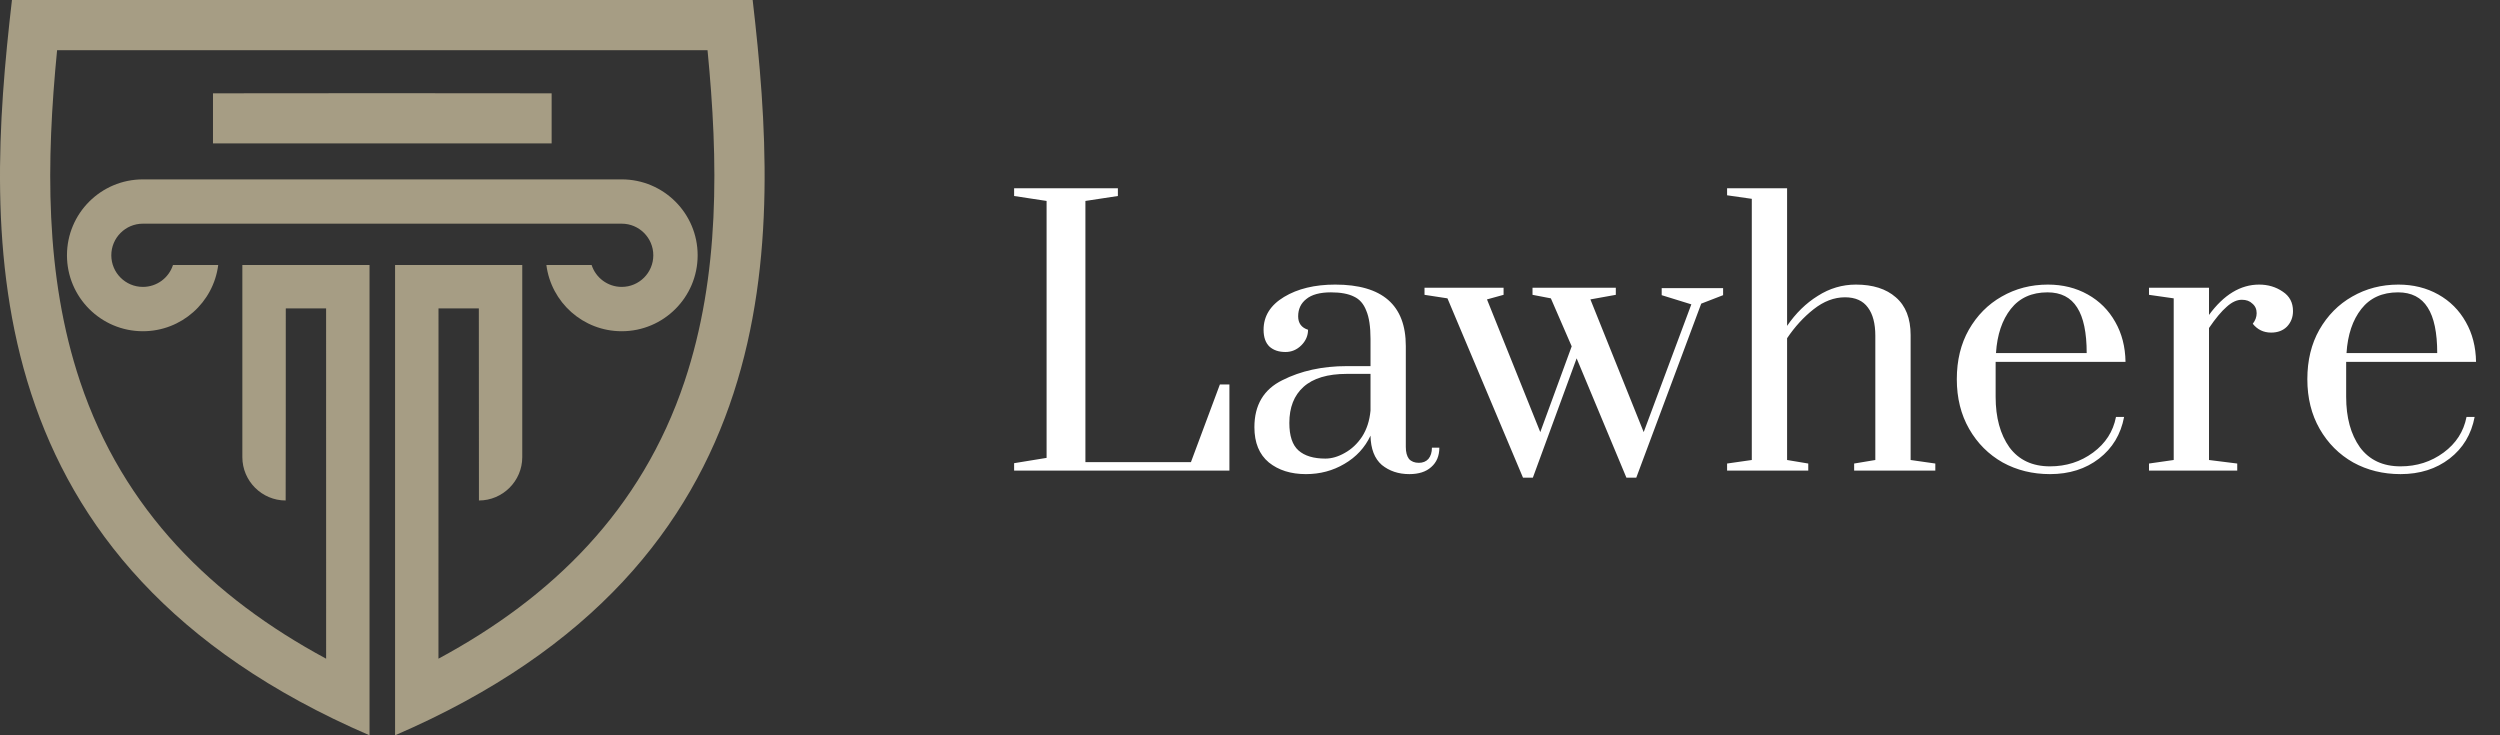
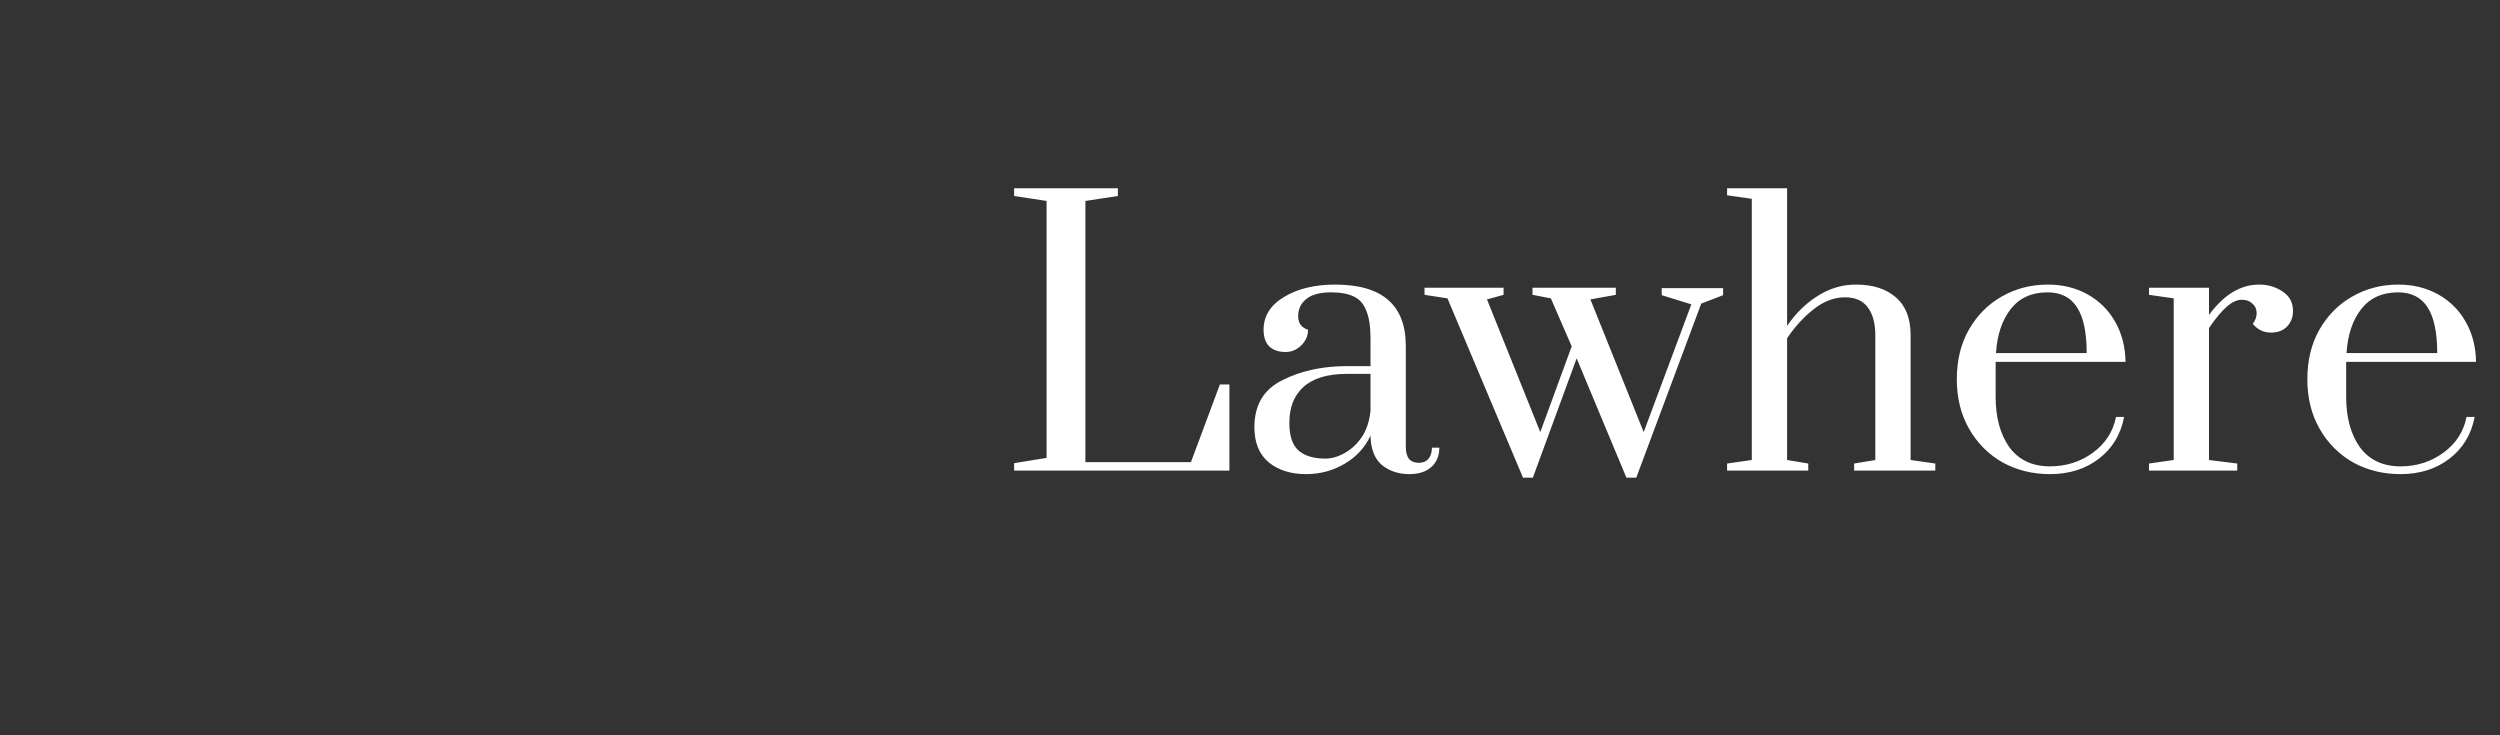
<svg xmlns="http://www.w3.org/2000/svg" width="170" height="50" viewBox="0 0 170 50" fill="none">
  <rect x="0" y="0" width="170" height="50" fill="#333333" stroke="none" />
  <path d="M68.96 32V31.496L71.168 31.136V13.664L68.96 13.328V12.8H76.016V13.328L73.808 13.664V31.424H80.984L82.952 26.144H83.6V32H68.96ZM88.803 32.24C87.779 32.24 86.939 31.976 86.283 31.448C85.627 30.904 85.299 30.104 85.299 29.048C85.299 27.544 85.931 26.48 87.195 25.856C88.459 25.216 89.923 24.896 91.587 24.896H93.195V23.048C93.195 22.216 93.099 21.576 92.907 21.128C92.731 20.664 92.451 20.344 92.067 20.168C91.683 19.976 91.163 19.88 90.507 19.88C89.755 19.88 89.195 20.032 88.827 20.336C88.459 20.624 88.275 21.016 88.275 21.512C88.275 21.976 88.499 22.28 88.947 22.424C88.947 22.824 88.795 23.176 88.491 23.48C88.187 23.784 87.827 23.936 87.411 23.936C86.963 23.936 86.603 23.816 86.331 23.576C86.059 23.32 85.923 22.936 85.923 22.424C85.923 21.496 86.387 20.752 87.315 20.192C88.243 19.632 89.403 19.352 90.795 19.352C93.995 19.352 95.595 20.744 95.595 23.528V30.392C95.595 30.744 95.667 31.016 95.811 31.208C95.971 31.384 96.195 31.472 96.483 31.472C96.755 31.472 96.971 31.384 97.131 31.208C97.291 31.016 97.371 30.76 97.371 30.44H97.875C97.875 31 97.691 31.44 97.323 31.76C96.971 32.08 96.475 32.24 95.835 32.24C95.099 32.24 94.475 32.032 93.963 31.616C93.467 31.184 93.211 30.52 93.195 29.624C92.811 30.44 92.219 31.08 91.419 31.544C90.635 32.008 89.763 32.24 88.803 32.24ZM90.123 31.184C90.555 31.184 90.995 31.056 91.443 30.8C91.907 30.544 92.299 30.176 92.619 29.696C92.939 29.2 93.131 28.608 93.195 27.92V25.424H91.587C90.275 25.424 89.291 25.72 88.635 26.312C87.995 26.888 87.675 27.704 87.675 28.76C87.675 29.64 87.883 30.264 88.299 30.632C88.715 31 89.323 31.184 90.123 31.184ZM103.563 32.48L98.427 20.288L96.867 20.048V19.568H102.243V20.048L101.115 20.36L104.739 29.384L106.875 23.552L105.459 20.288L104.211 20.048V19.568H109.875V20.048L108.147 20.36L111.771 29.384L115.011 20.696L112.995 20.072V19.592H117.171V20.072L115.683 20.648L111.267 32.48H110.595L107.211 24.368L104.235 32.48H103.563ZM117.442 31.52L119.122 31.28V13.52L117.442 13.28V12.8H121.522V22.16C122.114 21.296 122.81 20.616 123.61 20.12C124.41 19.608 125.274 19.352 126.202 19.352C127.354 19.352 128.258 19.64 128.914 20.216C129.586 20.792 129.922 21.648 129.922 22.784V31.28L131.602 31.52V32H126.082V31.52L127.522 31.28V22.832C127.522 22 127.354 21.36 127.018 20.912C126.682 20.448 126.162 20.216 125.458 20.216C124.722 20.216 124.01 20.488 123.322 21.032C122.65 21.56 122.05 22.216 121.522 23V31.28L122.962 31.52V32H117.442V31.52ZM139.399 32.24C138.215 32.24 137.143 31.976 136.183 31.448C135.223 30.904 134.463 30.144 133.903 29.168C133.343 28.192 133.063 27.064 133.063 25.784C133.063 24.504 133.335 23.384 133.879 22.424C134.439 21.448 135.183 20.696 136.111 20.168C137.055 19.624 138.103 19.352 139.255 19.352C140.263 19.352 141.167 19.576 141.967 20.024C142.767 20.472 143.391 21.096 143.839 21.896C144.287 22.68 144.519 23.584 144.535 24.608H135.703V26.984C135.703 28.392 136.015 29.536 136.639 30.416C137.279 31.28 138.199 31.712 139.399 31.712C140.503 31.712 141.479 31.4 142.327 30.776C143.175 30.152 143.695 29.344 143.887 28.352H144.439C144.215 29.536 143.647 30.48 142.735 31.184C141.823 31.888 140.711 32.24 139.399 32.24ZM141.895 24.008C141.895 22.616 141.679 21.584 141.247 20.912C140.815 20.224 140.143 19.88 139.231 19.88C138.159 19.88 137.327 20.256 136.735 21.008C136.143 21.76 135.807 22.76 135.727 24.008H141.895ZM146.132 31.52L147.812 31.28V20.288L146.132 20.048V19.568H150.212V21.416C151.22 20.04 152.356 19.352 153.62 19.352C154.228 19.352 154.764 19.512 155.228 19.832C155.692 20.136 155.924 20.576 155.924 21.152C155.924 21.568 155.788 21.92 155.516 22.208C155.244 22.48 154.884 22.616 154.436 22.616C153.924 22.616 153.508 22.416 153.188 22.016C153.364 21.792 153.452 21.552 153.452 21.296C153.452 21.024 153.356 20.808 153.164 20.648C152.988 20.472 152.748 20.384 152.444 20.384C152.108 20.384 151.764 20.544 151.412 20.864C151.06 21.168 150.66 21.648 150.212 22.304V31.28L152.132 31.52V32H146.132V31.52ZM163.235 32.24C162.051 32.24 160.979 31.976 160.019 31.448C159.059 30.904 158.299 30.144 157.739 29.168C157.179 28.192 156.899 27.064 156.899 25.784C156.899 24.504 157.171 23.384 157.715 22.424C158.275 21.448 159.019 20.696 159.947 20.168C160.891 19.624 161.939 19.352 163.091 19.352C164.099 19.352 165.003 19.576 165.803 20.024C166.603 20.472 167.227 21.096 167.675 21.896C168.123 22.68 168.355 23.584 168.371 24.608H159.539V26.984C159.539 28.392 159.851 29.536 160.475 30.416C161.115 31.28 162.035 31.712 163.235 31.712C164.339 31.712 165.315 31.4 166.163 30.776C167.011 30.152 167.531 29.344 167.723 28.352H168.275C168.051 29.536 167.483 30.48 166.571 31.184C165.659 31.888 164.547 32.24 163.235 32.24ZM165.731 24.008C165.731 22.616 165.515 21.584 165.083 20.912C164.651 20.224 163.979 19.88 163.067 19.88C161.995 19.88 161.163 20.256 160.571 21.008C159.979 21.76 159.643 22.76 159.563 24.008H165.731Z" fill="#ffffff" />
  <g clip-path="url(#clip0_55_368)">
-     <path fill-rule="evenodd" clip-rule="evenodd" d="M37.154 18.02C37.478 20.561 39.648 22.524 42.276 22.524C45.127 22.524 47.44 20.212 47.44 17.36C47.44 14.508 45.127 12.198 42.276 12.198H9.717C6.866 12.198 4.554 14.509 4.554 17.36C4.554 20.211 6.865 22.524 9.717 22.524C12.345 22.524 14.517 20.561 14.839 18.02H11.763C11.485 18.884 10.675 19.509 9.717 19.509C8.531 19.509 7.569 18.546 7.569 17.36C7.569 16.173 8.531 15.21 9.717 15.21H42.276C43.463 15.21 44.425 16.173 44.425 17.36C44.425 18.546 43.463 19.509 42.276 19.509C41.32 19.509 40.509 18.884 40.23 18.02H37.154ZM14.483 9.753H37.511V6.346H37.449C37.449 6.333 14.483 6.336 14.483 6.346V9.753ZM25.128 50.001C-1.933 38.336 -1.078 16.315 0.813 0H51.181C53.073 16.315 53.926 38.336 26.865 50V18.02H35.514V31.087C35.514 32.707 34.187 34.033 32.568 34.033C32.562 34.033 32.561 24.165 32.561 20.97H29.818C29.818 22.939 29.818 35.467 29.815 44.791C37.523 40.637 43.613 34.709 46.547 25.945C48.967 18.714 48.847 10.949 48.112 3.415H3.882C3.146 10.949 3.026 18.714 5.446 25.945C8.379 34.709 14.47 40.638 22.177 44.791C22.175 35.466 22.175 22.938 22.175 20.97H19.433C19.434 24.165 19.433 34.033 19.425 34.033C17.806 34.033 16.48 32.707 16.48 31.087V18.02H25.128V50V50.001Z" fill="#A69D84" />
-   </g>
+     </g>
  <defs>
    <clipPath id="clip0_55_368">
-       <rect width="51.995" height="50" fill="white" />
-     </clipPath>
+       </clipPath>
  </defs>
</svg>